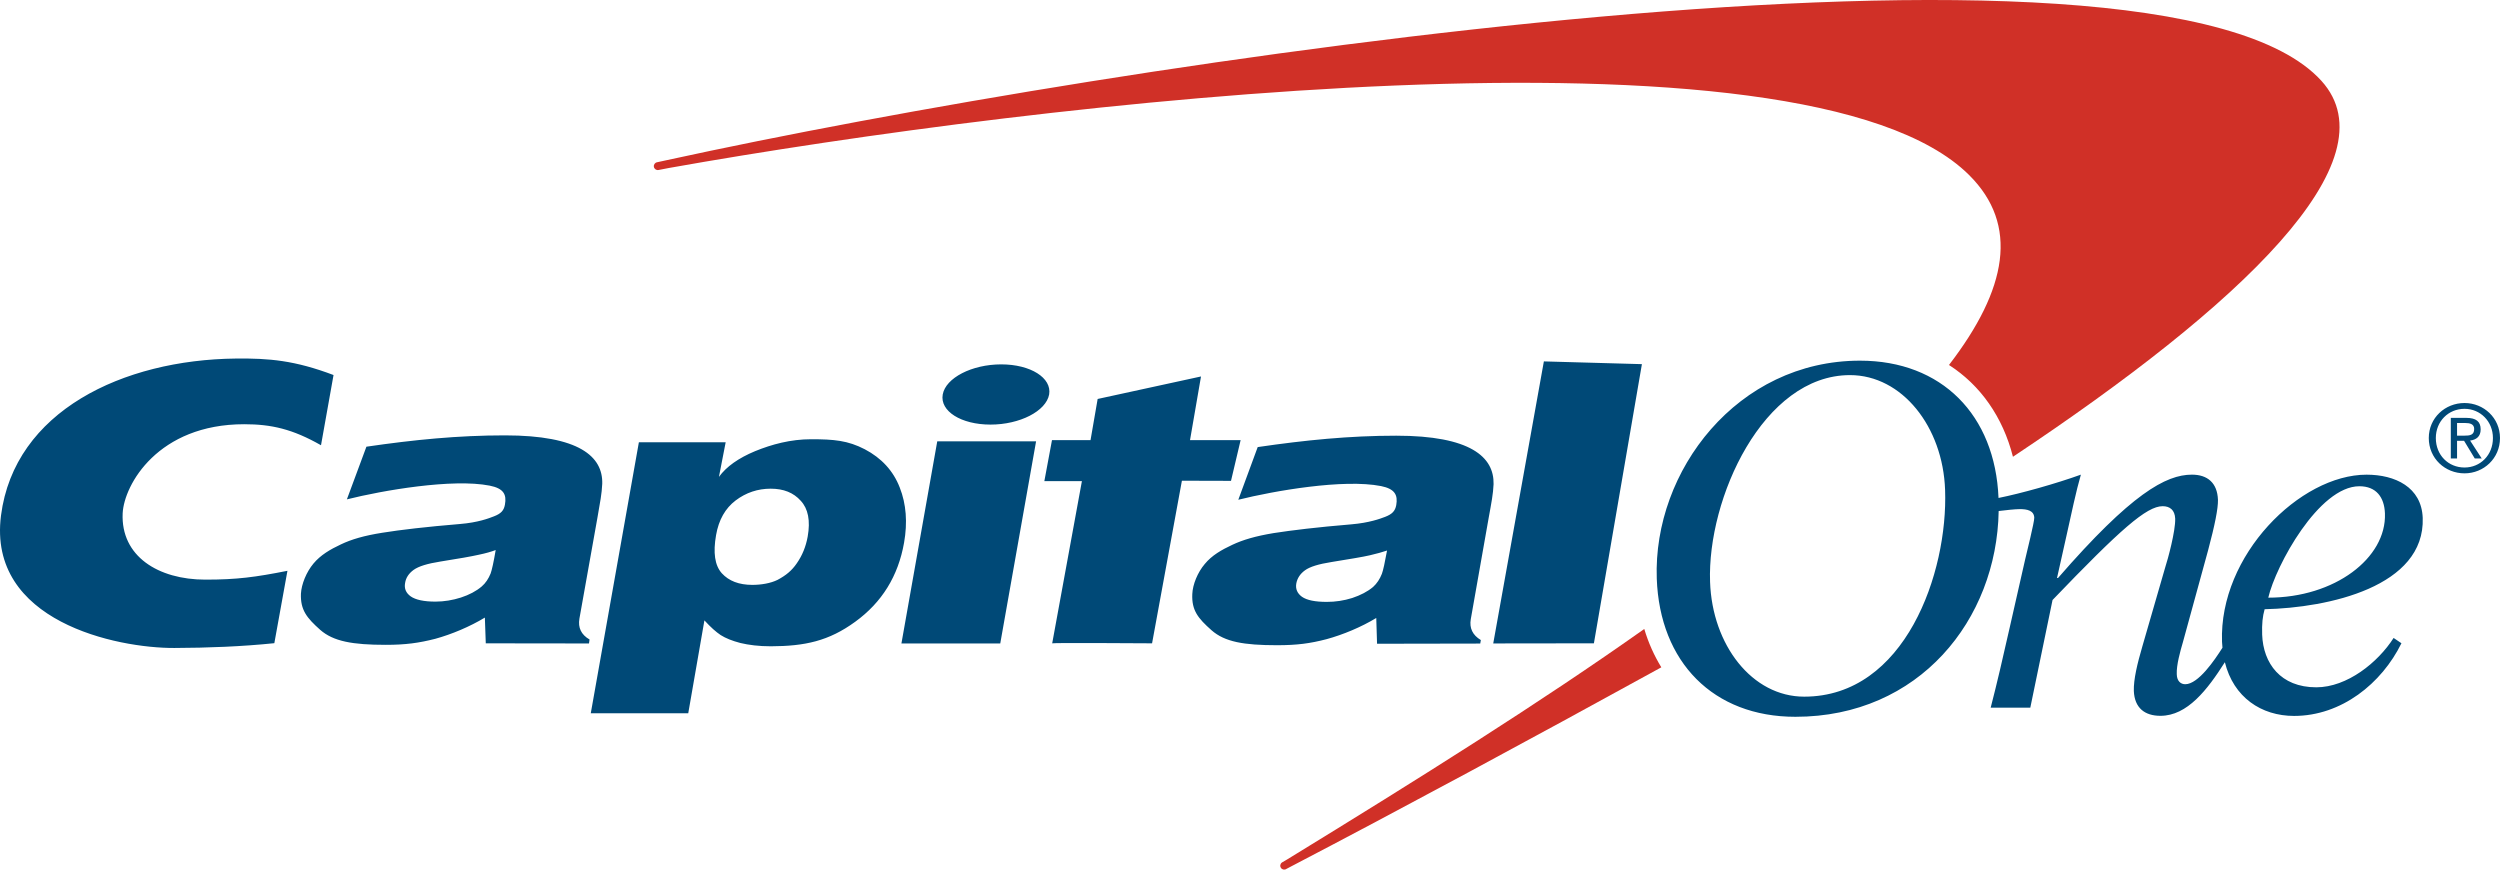
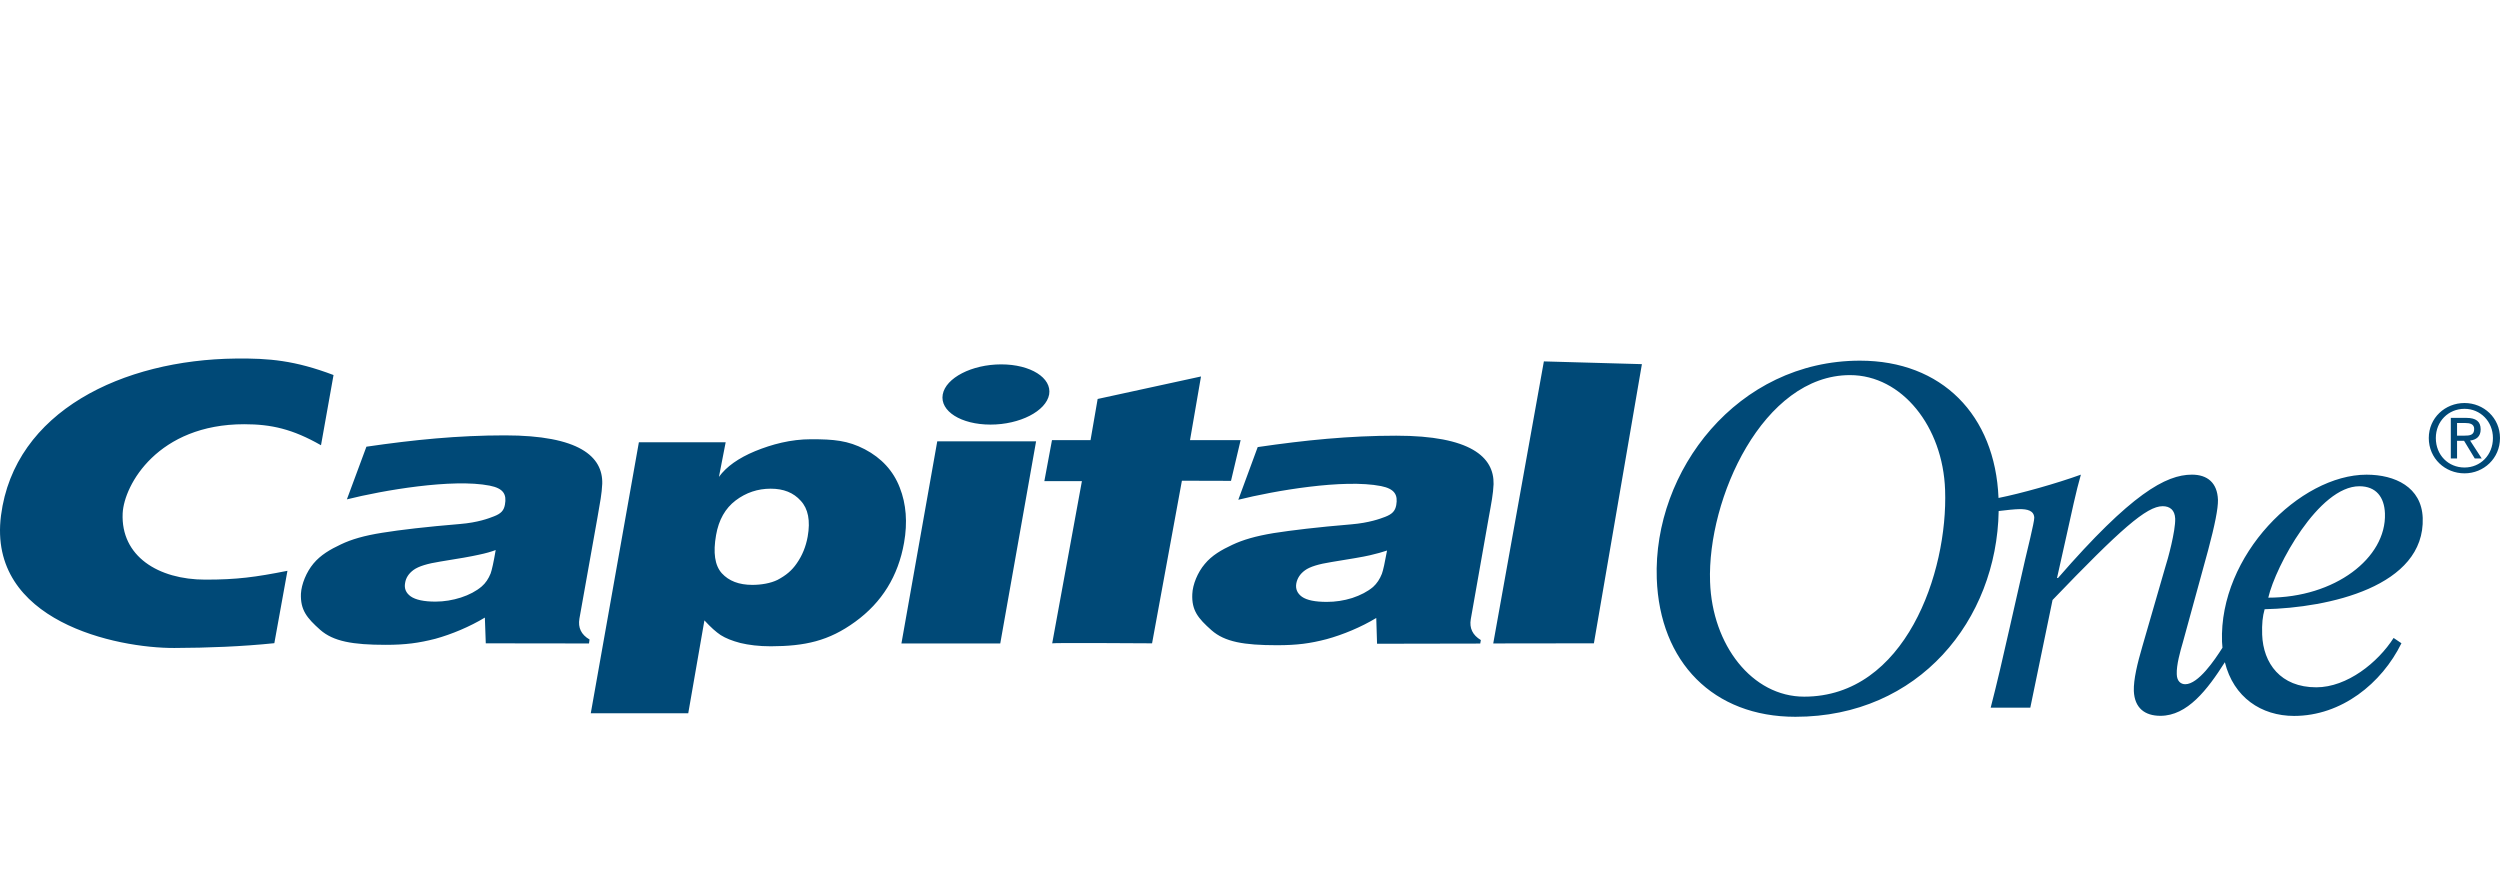
<svg xmlns="http://www.w3.org/2000/svg" width="184px" height="65px" viewBox="0 0 184 65" version="1.1">
  <title>ic-case-study-logo-capital-one</title>
  <g id="ic-case-study-logo-capital-one" stroke="none" stroke-width="1" fill="none" fill-rule="evenodd">
    <g>
-       <path d="M170.855,5.948 C158.886,-7.253 81.875,4.622 49.124,11.777 L48.362,11.942 C48.205,11.969 48.099,12.12 48.125,12.276 C48.153,12.435 48.303,12.54 48.462,12.513 L49.219,12.366 C76.353,7.535 132.777,0.835 144.919,12.875 C148.623,16.549 147.74,21.281 143.445,26.863 C145.761,28.351 147.411,30.69 148.153,33.618 C164.922,22.463 176.187,11.83 170.855,5.948 M121.019,46.291 C121.011,46.299 121.003,46.304 120.995,46.309 C113.402,51.684 104.408,57.331 94.732,63.256 L94.352,63.479 C94.221,63.571 94.186,63.75 94.282,63.881 C94.372,64.012 94.55,64.043 94.681,63.951 L95.004,63.781 C103.21,59.498 112.635,54.414 122.121,49.198 C122.172,49.17 122.222,49.141 122.273,49.115 C121.752,48.26 121.324,47.321 121.019,46.291" id="Fill-1" fill="#D03027" />
      <path d="M181.389,34.409 C180.197,34.409 179.277,33.495 179.277,32.24 C179.277,31.015 180.197,30.089 181.389,30.089 C182.554,30.089 183.48,31.015 183.48,32.24 C183.48,33.495 182.554,34.409 181.389,34.409 L181.389,34.409 Z M181.389,29.662 C179.958,29.662 178.758,30.756 178.758,32.24 C178.758,33.741 179.958,34.838 181.389,34.838 C182.798,34.838 184,33.741 184,32.24 C184,30.756 182.798,29.662 181.389,29.662 L181.389,29.662 Z M180.839,32.064 L180.839,31.134 L181.45,31.134 C181.772,31.134 182.1,31.203 182.1,31.573 C182.1,32.035 181.763,32.064 181.373,32.064 L180.839,32.064 Z M182.577,31.6 C182.577,31.015 182.227,30.756 181.52,30.756 L180.379,30.756 L180.379,33.741 L180.839,33.741 L180.839,32.444 L181.357,32.444 L182.141,33.741 L182.653,33.741 L181.8,32.426 C182.246,32.367 182.577,32.14 182.577,31.6 L182.577,31.6 Z M166.945,43.988 C167.493,41.631 170.666,35.788 173.649,35.788 C174.888,35.788 175.489,36.594 175.532,37.794 C175.65,41.073 171.839,43.988 166.945,43.988 L166.945,43.988 Z M132.788,51.274 C128.954,51.274 126.018,47.472 125.861,42.825 C125.644,36.69 129.768,27.608 136.159,27.608 C139.986,27.608 143.001,31.403 143.159,36.06 C143.378,42.154 140.217,51.274 132.788,51.274 L132.788,51.274 Z M174.178,34.936 C169.286,34.936 163.312,40.86 163.541,47.239 C163.546,47.387 163.561,47.528 163.574,47.671 C162.996,48.587 161.793,50.359 160.834,50.359 C160.517,50.359 160.221,50.149 160.21,49.621 C160.18,48.944 160.466,47.935 160.662,47.264 L162.518,40.495 C163.016,38.629 163.255,37.428 163.242,36.79 C163.197,35.525 162.457,34.934 161.326,34.934 C159.411,34.934 156.863,36.334 151.472,42.539 L151.397,42.539 L152.074,39.512 C152.443,37.856 152.804,36.128 153.153,34.934 C151.333,35.591 148.75,36.318 147.091,36.65 C146.843,30.533 142.903,26.545 136.895,26.545 C127.872,26.545 121.662,34.651 121.938,42.578 C122.156,48.743 126.106,52.756 132.141,52.756 C141.248,52.756 146.965,45.618 147.102,37.612 C147.608,37.547 148.332,37.471 148.659,37.471 C149.195,37.471 149.698,37.571 149.722,38.101 C149.733,38.416 149.164,40.675 149.046,41.198 L147.911,46.201 C147.453,48.247 146.954,50.392 146.514,52.085 L149.43,52.085 L151.067,44.16 C156.068,38.953 157.99,37.256 159.172,37.256 C159.701,37.256 160.067,37.535 160.094,38.17 C160.122,39.086 159.554,41.168 159.358,41.764 L157.686,47.544 C157.305,48.842 157.025,50.014 157.05,50.852 C157.103,52.122 157.87,52.684 159.008,52.684 C160.99,52.684 162.465,50.762 163.75,48.739 C164.39,51.324 166.431,52.692 168.844,52.692 C172.324,52.692 175.291,50.306 176.746,47.343 L176.17,46.953 C175.021,48.756 172.749,50.586 170.476,50.586 C167.846,50.586 166.573,48.818 166.495,46.714 C166.469,45.904 166.526,45.37 166.677,44.839 C171.369,44.735 178.492,43.183 178.312,38.113 C178.224,35.851 176.278,34.936 174.178,34.936 L174.178,34.936 Z M59.446,39.492 C59.311,40.236 59.049,40.878 58.646,41.457 C58.274,42.002 57.845,42.35 57.223,42.681 C56.718,42.928 56.033,43.047 55.371,43.047 C54.39,43.047 53.644,42.761 53.122,42.188 C52.609,41.612 52.474,40.68 52.703,39.381 C52.899,38.257 53.382,37.412 54.142,36.834 C54.909,36.254 55.772,35.967 56.725,35.967 C57.673,35.967 58.403,36.26 58.935,36.857 C59.478,37.437 59.654,38.318 59.446,39.492 L59.446,39.492 Z M66.223,35.887 C65.751,34.659 64.884,33.714 63.645,33.064 C62.398,32.418 61.369,32.328 59.701,32.328 C58.194,32.328 56.808,32.702 55.576,33.205 C54.355,33.714 53.467,34.338 52.914,35.098 L53.409,32.553 L47.021,32.553 L43.481,52.496 L50.655,52.496 L51.845,45.66 C52.321,46.181 52.693,46.506 53.042,46.742 C53.409,46.974 53.889,47.167 54.49,47.324 C55.107,47.473 55.849,47.567 56.737,47.567 C59.241,47.557 60.995,47.183 62.946,45.76 C64.91,44.335 66.109,42.397 66.54,39.94 C66.8,38.459 66.701,37.098 66.223,35.887 L66.223,35.887 Z M113.629,26.599 L120.844,26.801 L117.311,47.348 L109.902,47.358 L113.629,26.599 Z M90.602,35.391 L86.988,35.381 L84.792,47.349 C84.792,47.349 77.469,47.3 77.442,47.349 L79.628,35.412 L76.864,35.412 L77.426,32.394 L80.263,32.394 L80.787,29.364 L88.394,27.708 L87.585,32.394 L91.31,32.394 L90.602,35.391 Z M15.115,42.661 C17.455,42.661 18.789,42.479 21.156,42.011 L20.191,47.339 C17.82,47.584 15.28,47.684 12.835,47.691 C8.601,47.709 -0.932,45.746 0.074,37.939 C1.063,30.257 9.047,26.477 17.356,26.389 C19.805,26.363 21.694,26.524 24.548,27.602 L23.626,32.77 C21.528,31.574 19.966,31.223 17.973,31.223 C11.631,31.223 9.137,35.667 9.028,37.773 C8.881,40.935 11.641,42.661 15.115,42.661 L15.115,42.661 Z M101.706,42.234 C101.555,42.619 101.34,42.947 101.06,43.199 C100.657,43.54 100.142,43.806 99.523,44.013 C98.909,44.205 98.29,44.299 97.656,44.299 C96.802,44.299 96.192,44.178 95.827,43.925 C95.483,43.677 95.334,43.346 95.409,42.935 C95.483,42.551 95.694,42.234 96.041,41.979 C96.401,41.711 97.063,41.512 98,41.365 C99.374,41.14 100.316,40.989 100.825,40.868 C101.34,40.75 101.761,40.629 102.087,40.519 C101.925,41.41 101.8,41.985 101.706,42.234 L101.706,42.234 Z M109.567,38.112 C109.767,37.008 109.896,36.364 109.927,35.634 C109.972,33.635 108.228,32.067 102.765,32.067 C99.318,32.067 96.068,32.394 92.567,32.905 L91.139,36.782 C93.782,36.123 98.897,35.232 101.647,35.776 C102.657,35.98 102.896,36.428 102.763,37.178 C102.683,37.605 102.475,37.836 101.945,38.041 C101.571,38.184 100.768,38.48 99.463,38.591 C96.959,38.8 95.082,39.026 93.731,39.237 C92.406,39.458 91.48,39.73 90.695,40.1 C89.912,40.466 89.194,40.872 88.669,41.512 C88.145,42.128 87.779,43.025 87.753,43.724 C87.7,44.929 88.178,45.507 89.168,46.386 C90.141,47.243 91.537,47.488 93.988,47.488 C95.459,47.488 96.431,47.359 97.642,47.041 C98.84,46.715 100.183,46.155 101.293,45.483 L101.351,47.38 L108.945,47.366 L108.99,47.108 C108.379,46.742 108.136,46.225 108.25,45.569 L109.567,38.112 Z M77.217,29.034 C76.99,30.258 75.064,31.25 72.902,31.25 C70.734,31.25 69.166,30.258 69.385,29.034 C69.604,27.811 71.533,26.818 73.69,26.818 C75.849,26.818 77.426,27.811 77.217,29.034 L77.217,29.034 Z M68.982,32.481 L76.256,32.481 L73.619,47.358 L66.345,47.358 L68.982,32.481 Z M36.111,42.207 C35.955,42.592 35.745,42.915 35.452,43.166 C35.052,43.506 34.537,43.78 33.921,43.98 C33.314,44.172 32.688,44.279 32.048,44.279 C31.196,44.279 30.591,44.146 30.231,43.896 C29.875,43.641 29.74,43.314 29.816,42.905 C29.875,42.522 30.084,42.207 30.442,41.944 C30.814,41.676 31.466,41.48 32.406,41.331 C33.774,41.116 34.715,40.948 35.23,40.831 C35.745,40.725 36.162,40.605 36.483,40.482 C36.332,41.383 36.201,41.954 36.111,42.207 L36.111,42.207 Z M42.645,45.532 L43.974,38.086 C44.168,36.972 44.293,36.336 44.325,35.606 C44.381,33.603 42.631,32.043 37.164,32.043 C33.725,32.043 30.456,32.367 26.968,32.877 L25.531,36.753 C28.174,36.091 33.304,35.205 36.041,35.743 C37.057,35.945 37.303,36.381 37.162,37.147 C37.084,37.573 36.879,37.8 36.356,38.002 C35.978,38.151 35.176,38.458 33.86,38.566 C31.353,38.775 29.483,38.994 28.139,39.21 C26.796,39.423 25.874,39.693 25.091,40.067 C24.31,40.433 23.595,40.846 23.069,41.48 C22.548,42.103 22.188,42.994 22.149,43.69 C22.102,44.896 22.581,45.477 23.566,46.356 C24.535,47.206 25.942,47.46 28.395,47.46 C29.857,47.46 30.832,47.323 32.036,47.016 C33.243,46.685 34.579,46.123 35.686,45.454 L35.753,47.349 L43.35,47.359 L43.391,47.067 C42.776,46.713 42.53,46.194 42.645,45.532 L42.645,45.532 Z" id="Fill-3" fill="#004977" />
    </g>
  </g>
</svg>